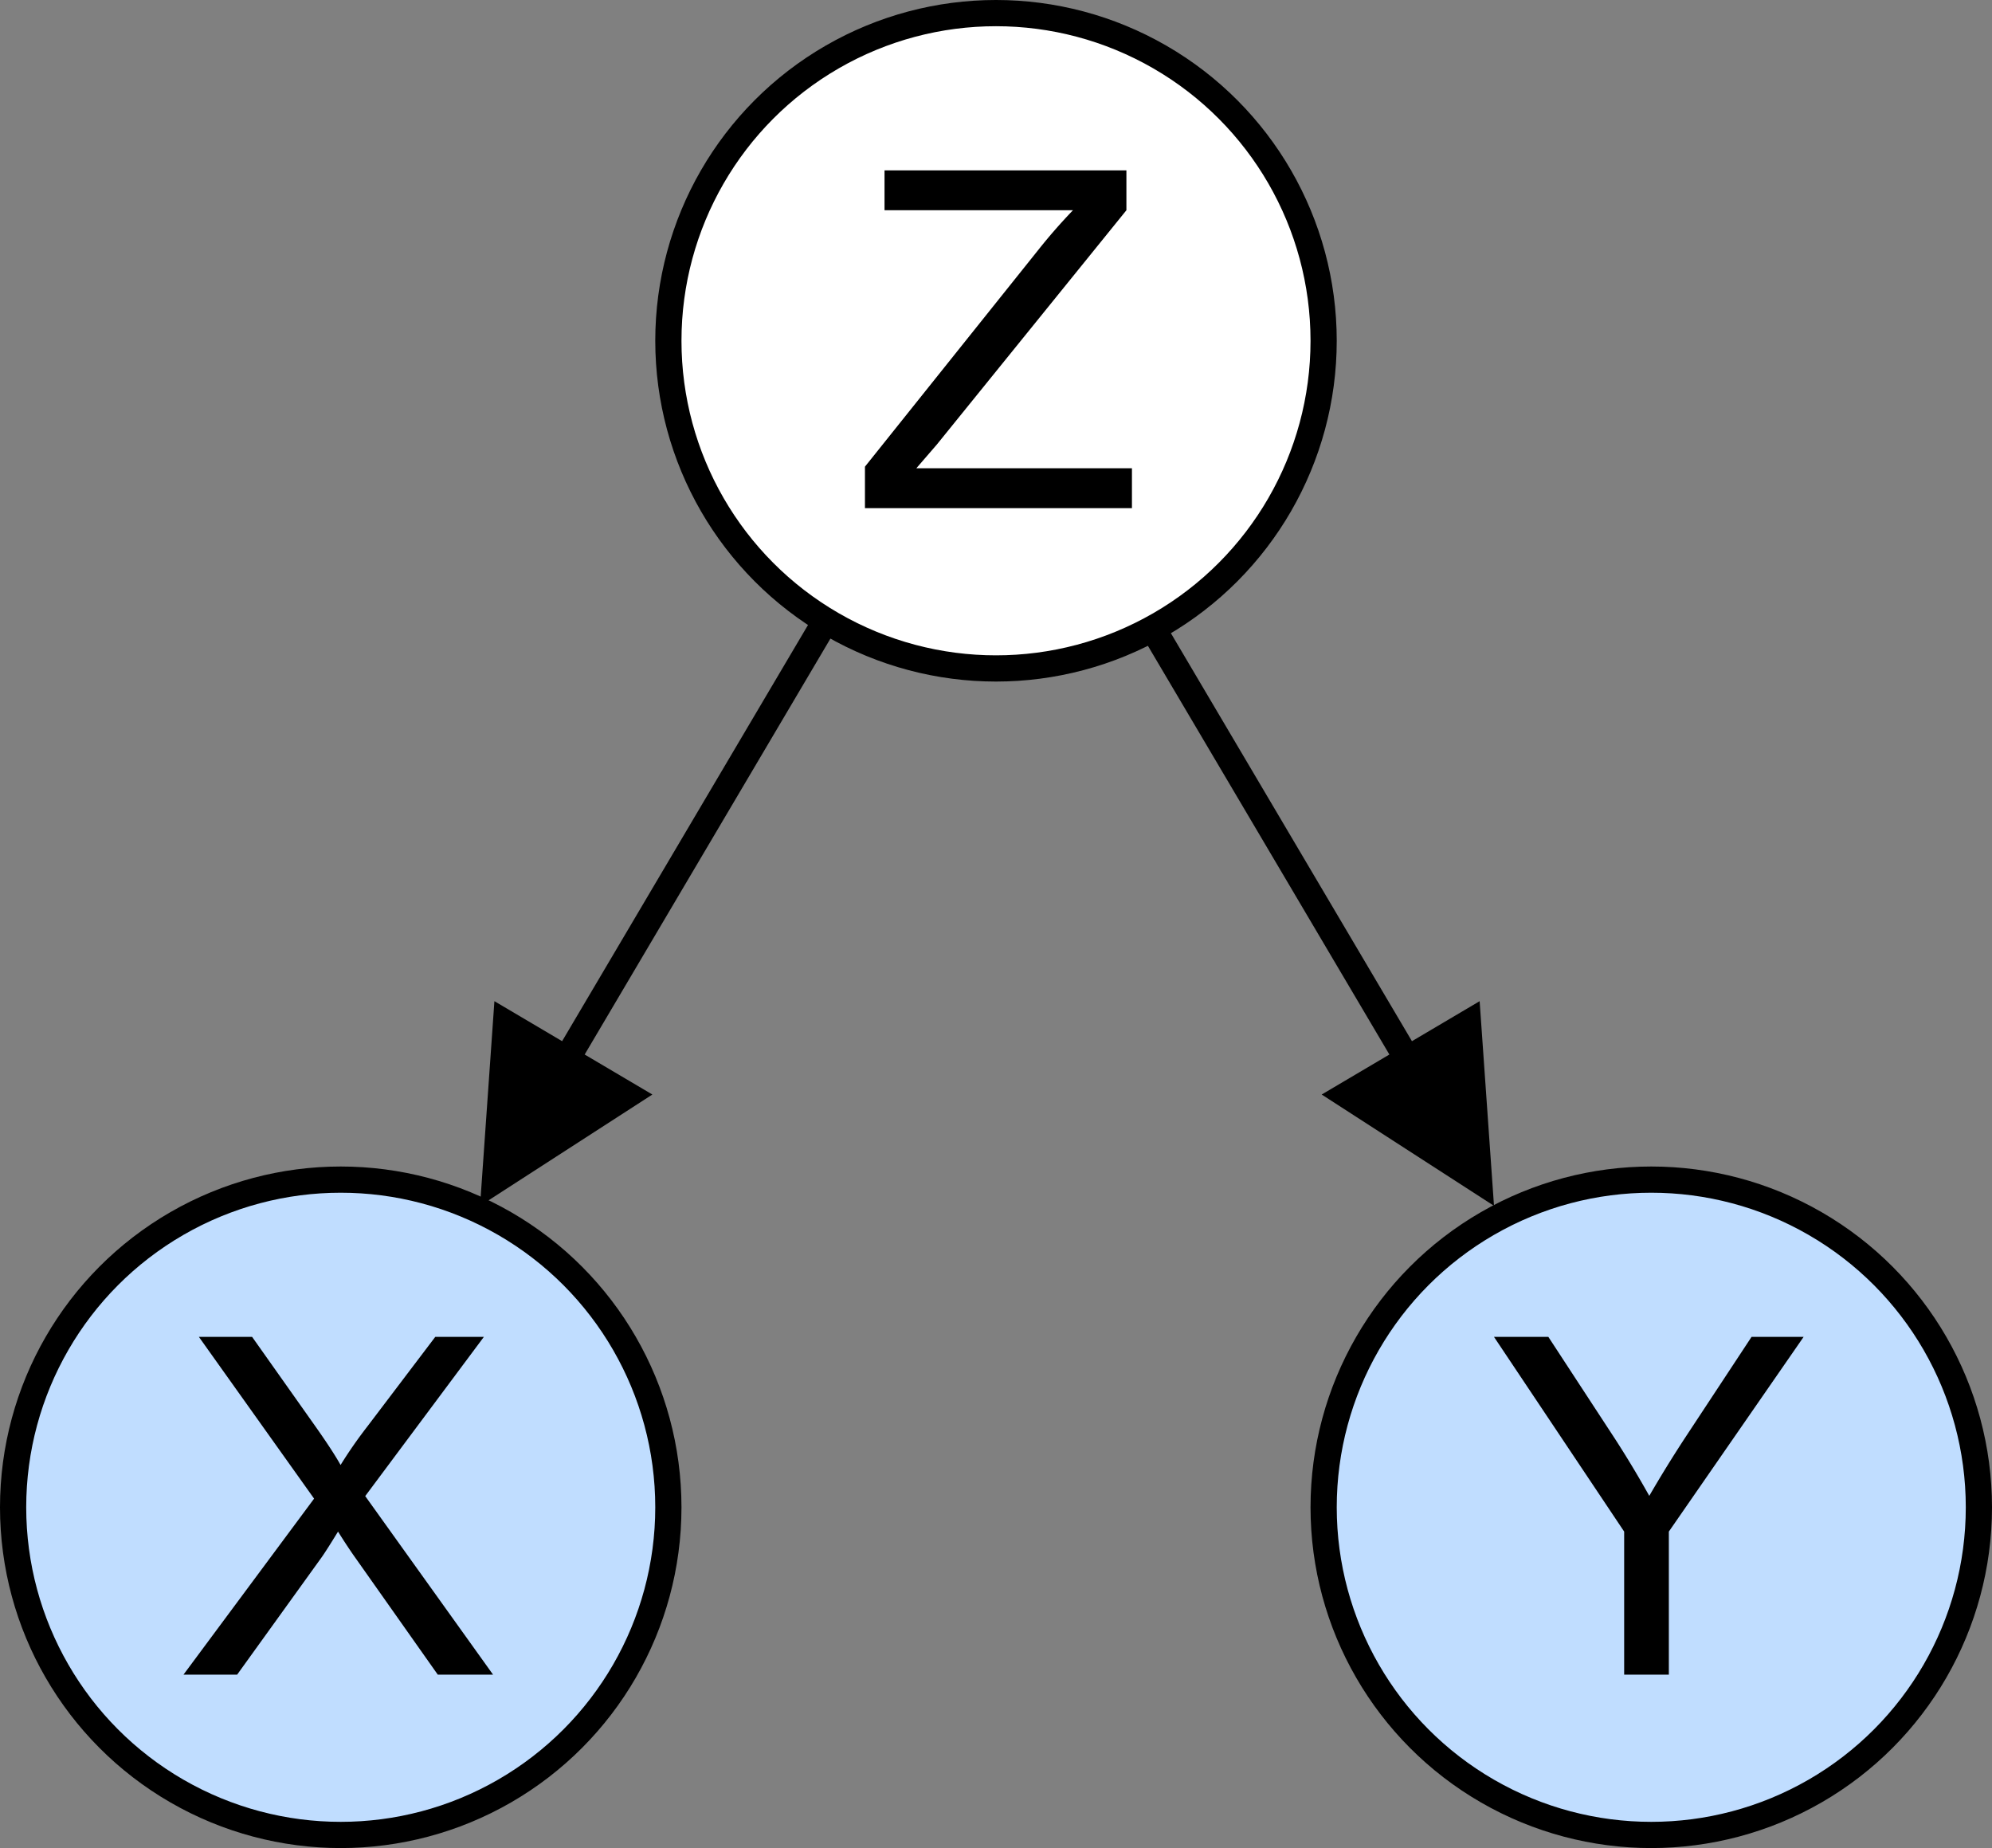
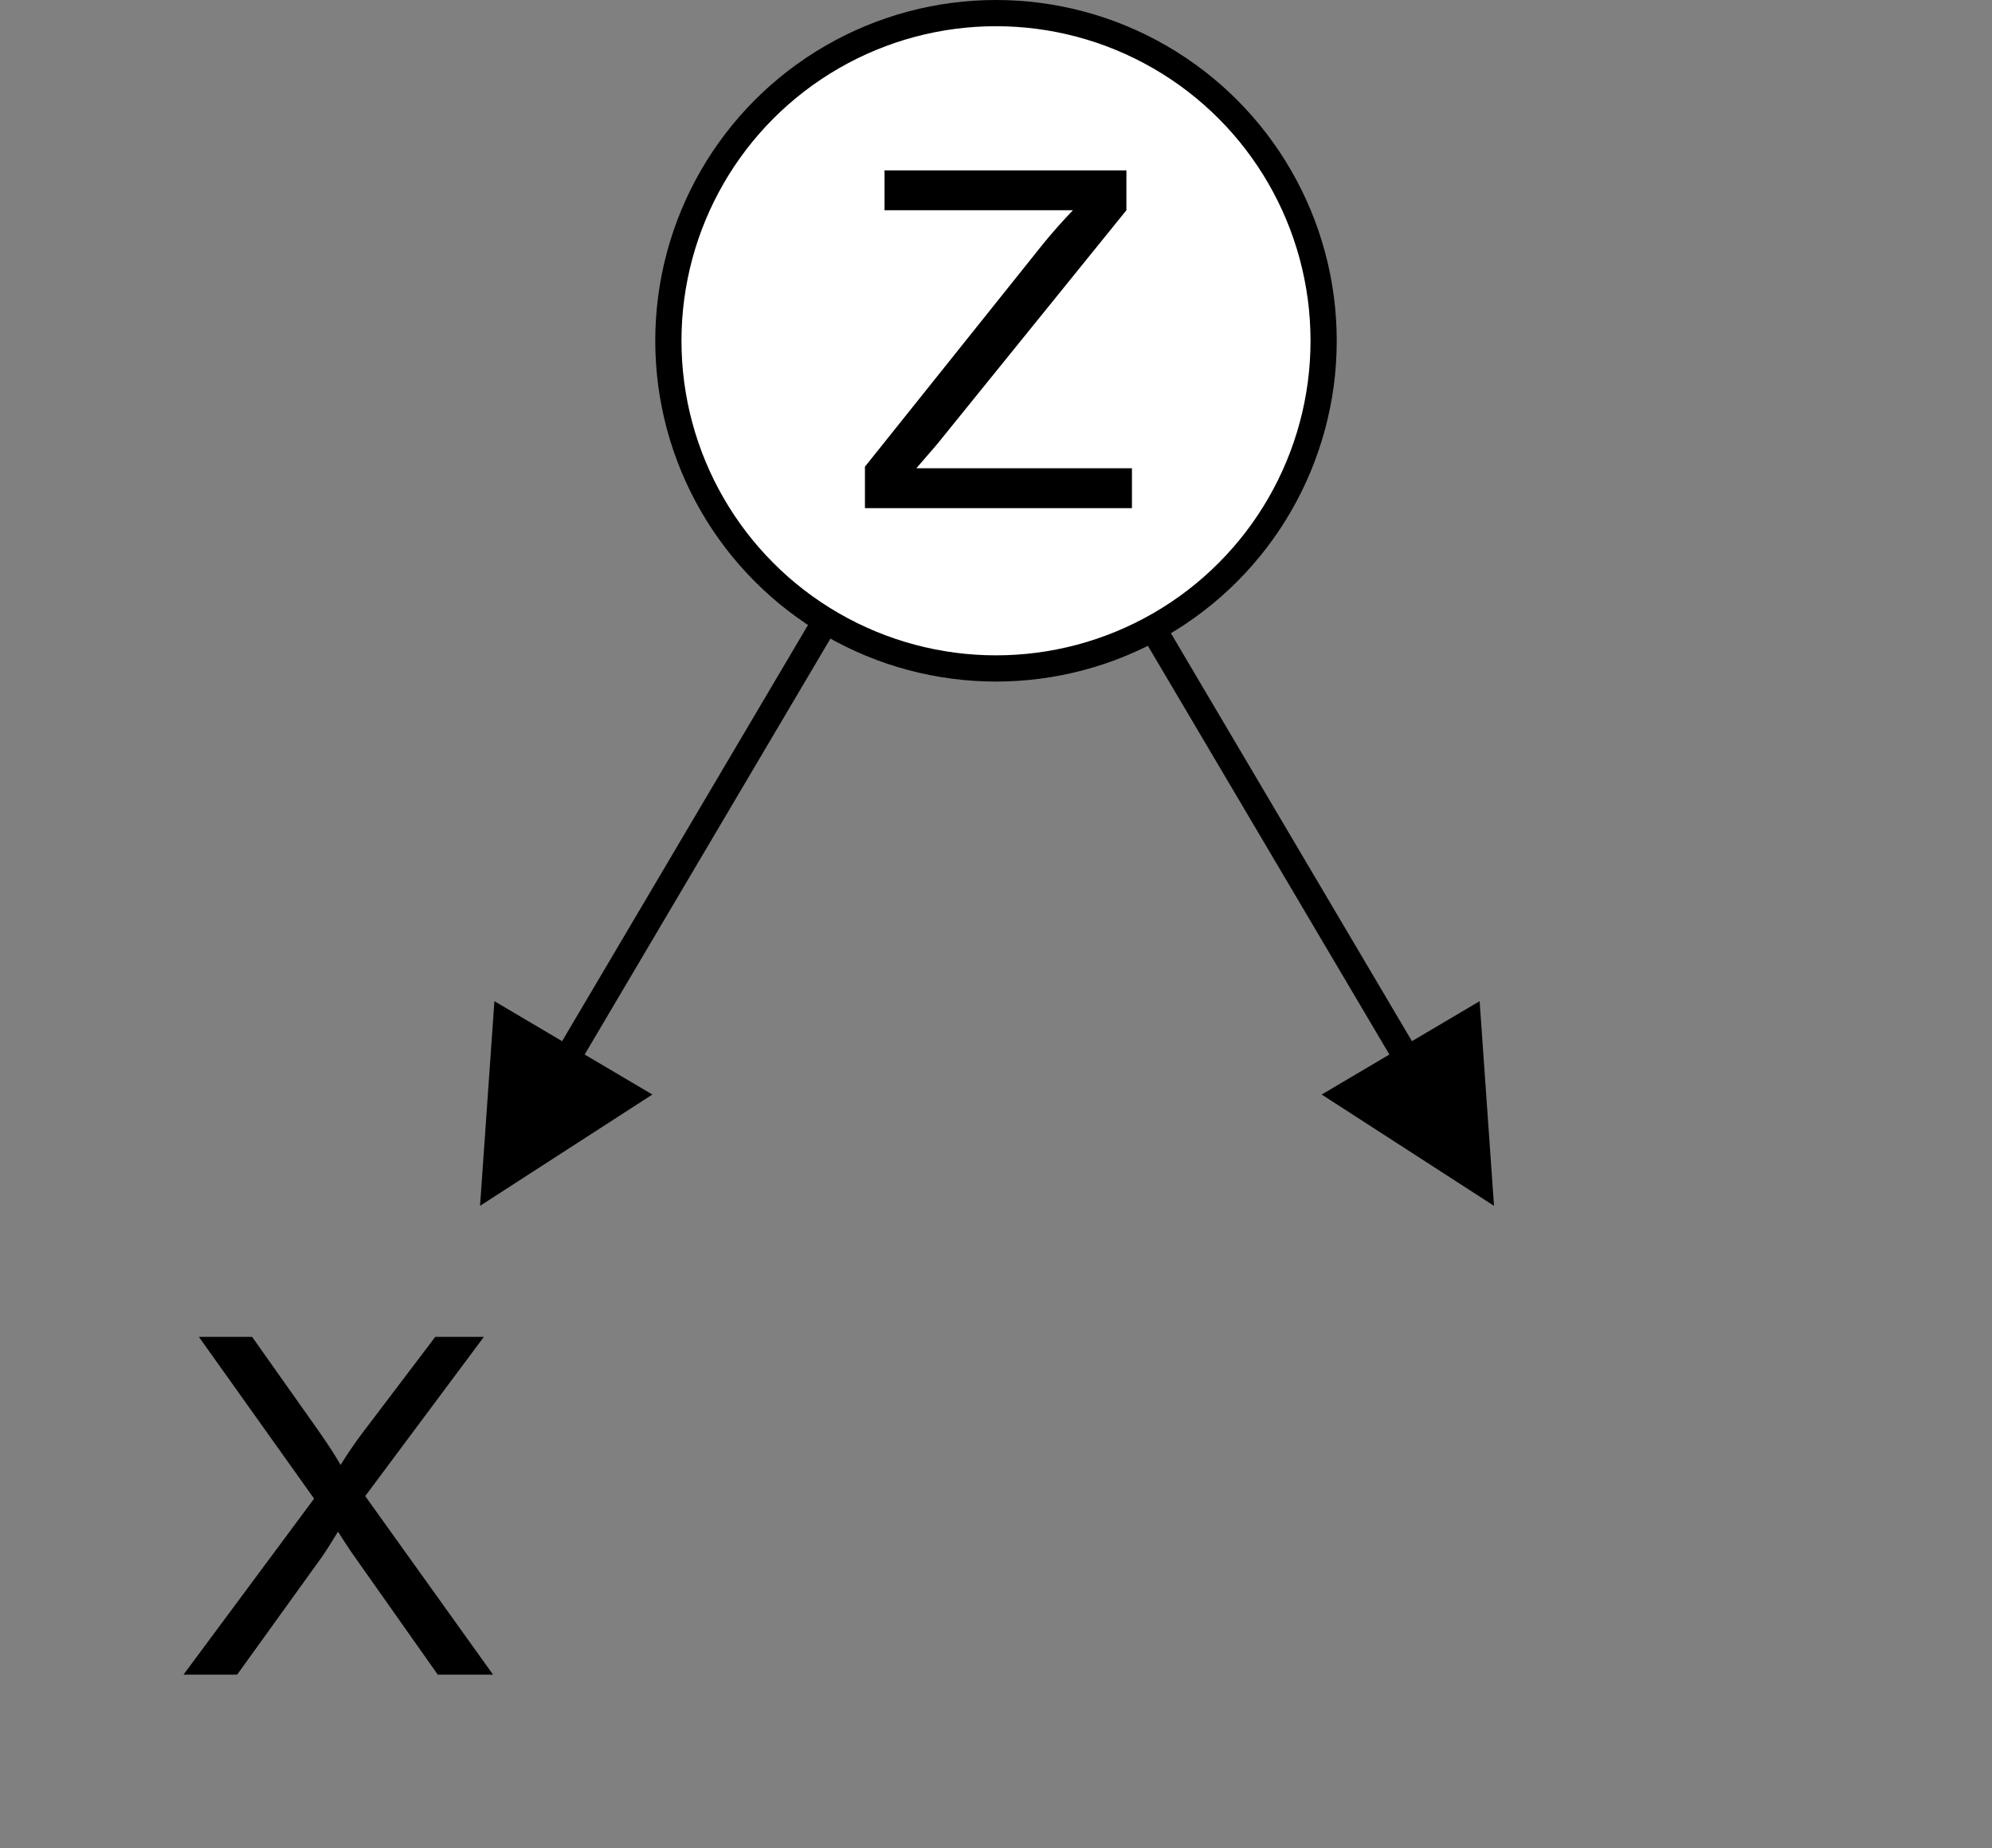
<svg xmlns="http://www.w3.org/2000/svg" width="152" height="141">
  <rect width="100%" height="100%" fill="#808080" stroke="none" />
  <g fill="none" fill-rule="evenodd">
    <path fill="#000" fill-rule="nonzero" d="M106.017 80.456L86.63 47.648l1.722-1.018 19.387 32.808 5.165-3.052L114 92l-13.149-8.492 5.166-3.052zm-61.404 0L64 47.648l-1.722-1.018-19.386 32.808-5.166-3.052L36.63 92l13.149-8.492-5.166-3.052z" />
    <g transform="translate(1 90)">
-       <circle stroke="#000" stroke-width="2" fill="#C0DDFF" cx="25" cy="25" r="25" />
      <path d="M13 37.77l9.967-13.43L14.177 12h4.061l4.676 6.61c.973 1.37 1.664 2.425 2.074 3.163a33.649 33.649 0 0 1 2.04-2.935L32.212 12h3.709l-9.053 12.146 9.756 13.624h-4.219l-6.486-9.194a44.556 44.556 0 0 1-1.125-1.722c-.574.937-.984 1.582-1.23 1.933l-6.47 8.983H13z" fill="#000" fill-rule="nonzero" />
    </g>
    <g transform="translate(101 90)">
-       <circle stroke="#000" stroke-width="2" fill="#C0DDFF" cx="25" cy="25" r="25" />
-       <path d="M22.932 37.77V26.854L13 12h4.148l5.08 7.77a78.036 78.036 0 0 1 2.62 4.359 94.563 94.563 0 0 1 2.812-4.553L32.652 12h3.973L26.342 26.854V37.77h-3.41z" fill="#000" fill-rule="nonzero" />
-     </g>
+       </g>
    <g transform="translate(51 1)">
      <circle stroke="#000" stroke-width="2" fill="#FFF" cx="25" cy="25" r="25" />
      <path d="M15 37.77v-3.165L28.201 18.1a42.244 42.244 0 0 1 2.672-3.059H16.494V12h18.457v3.041L20.484 32.918l-1.564 1.81h16.453v3.042H15z" fill="#000" fill-rule="nonzero" />
    </g>
  </g>
</svg>